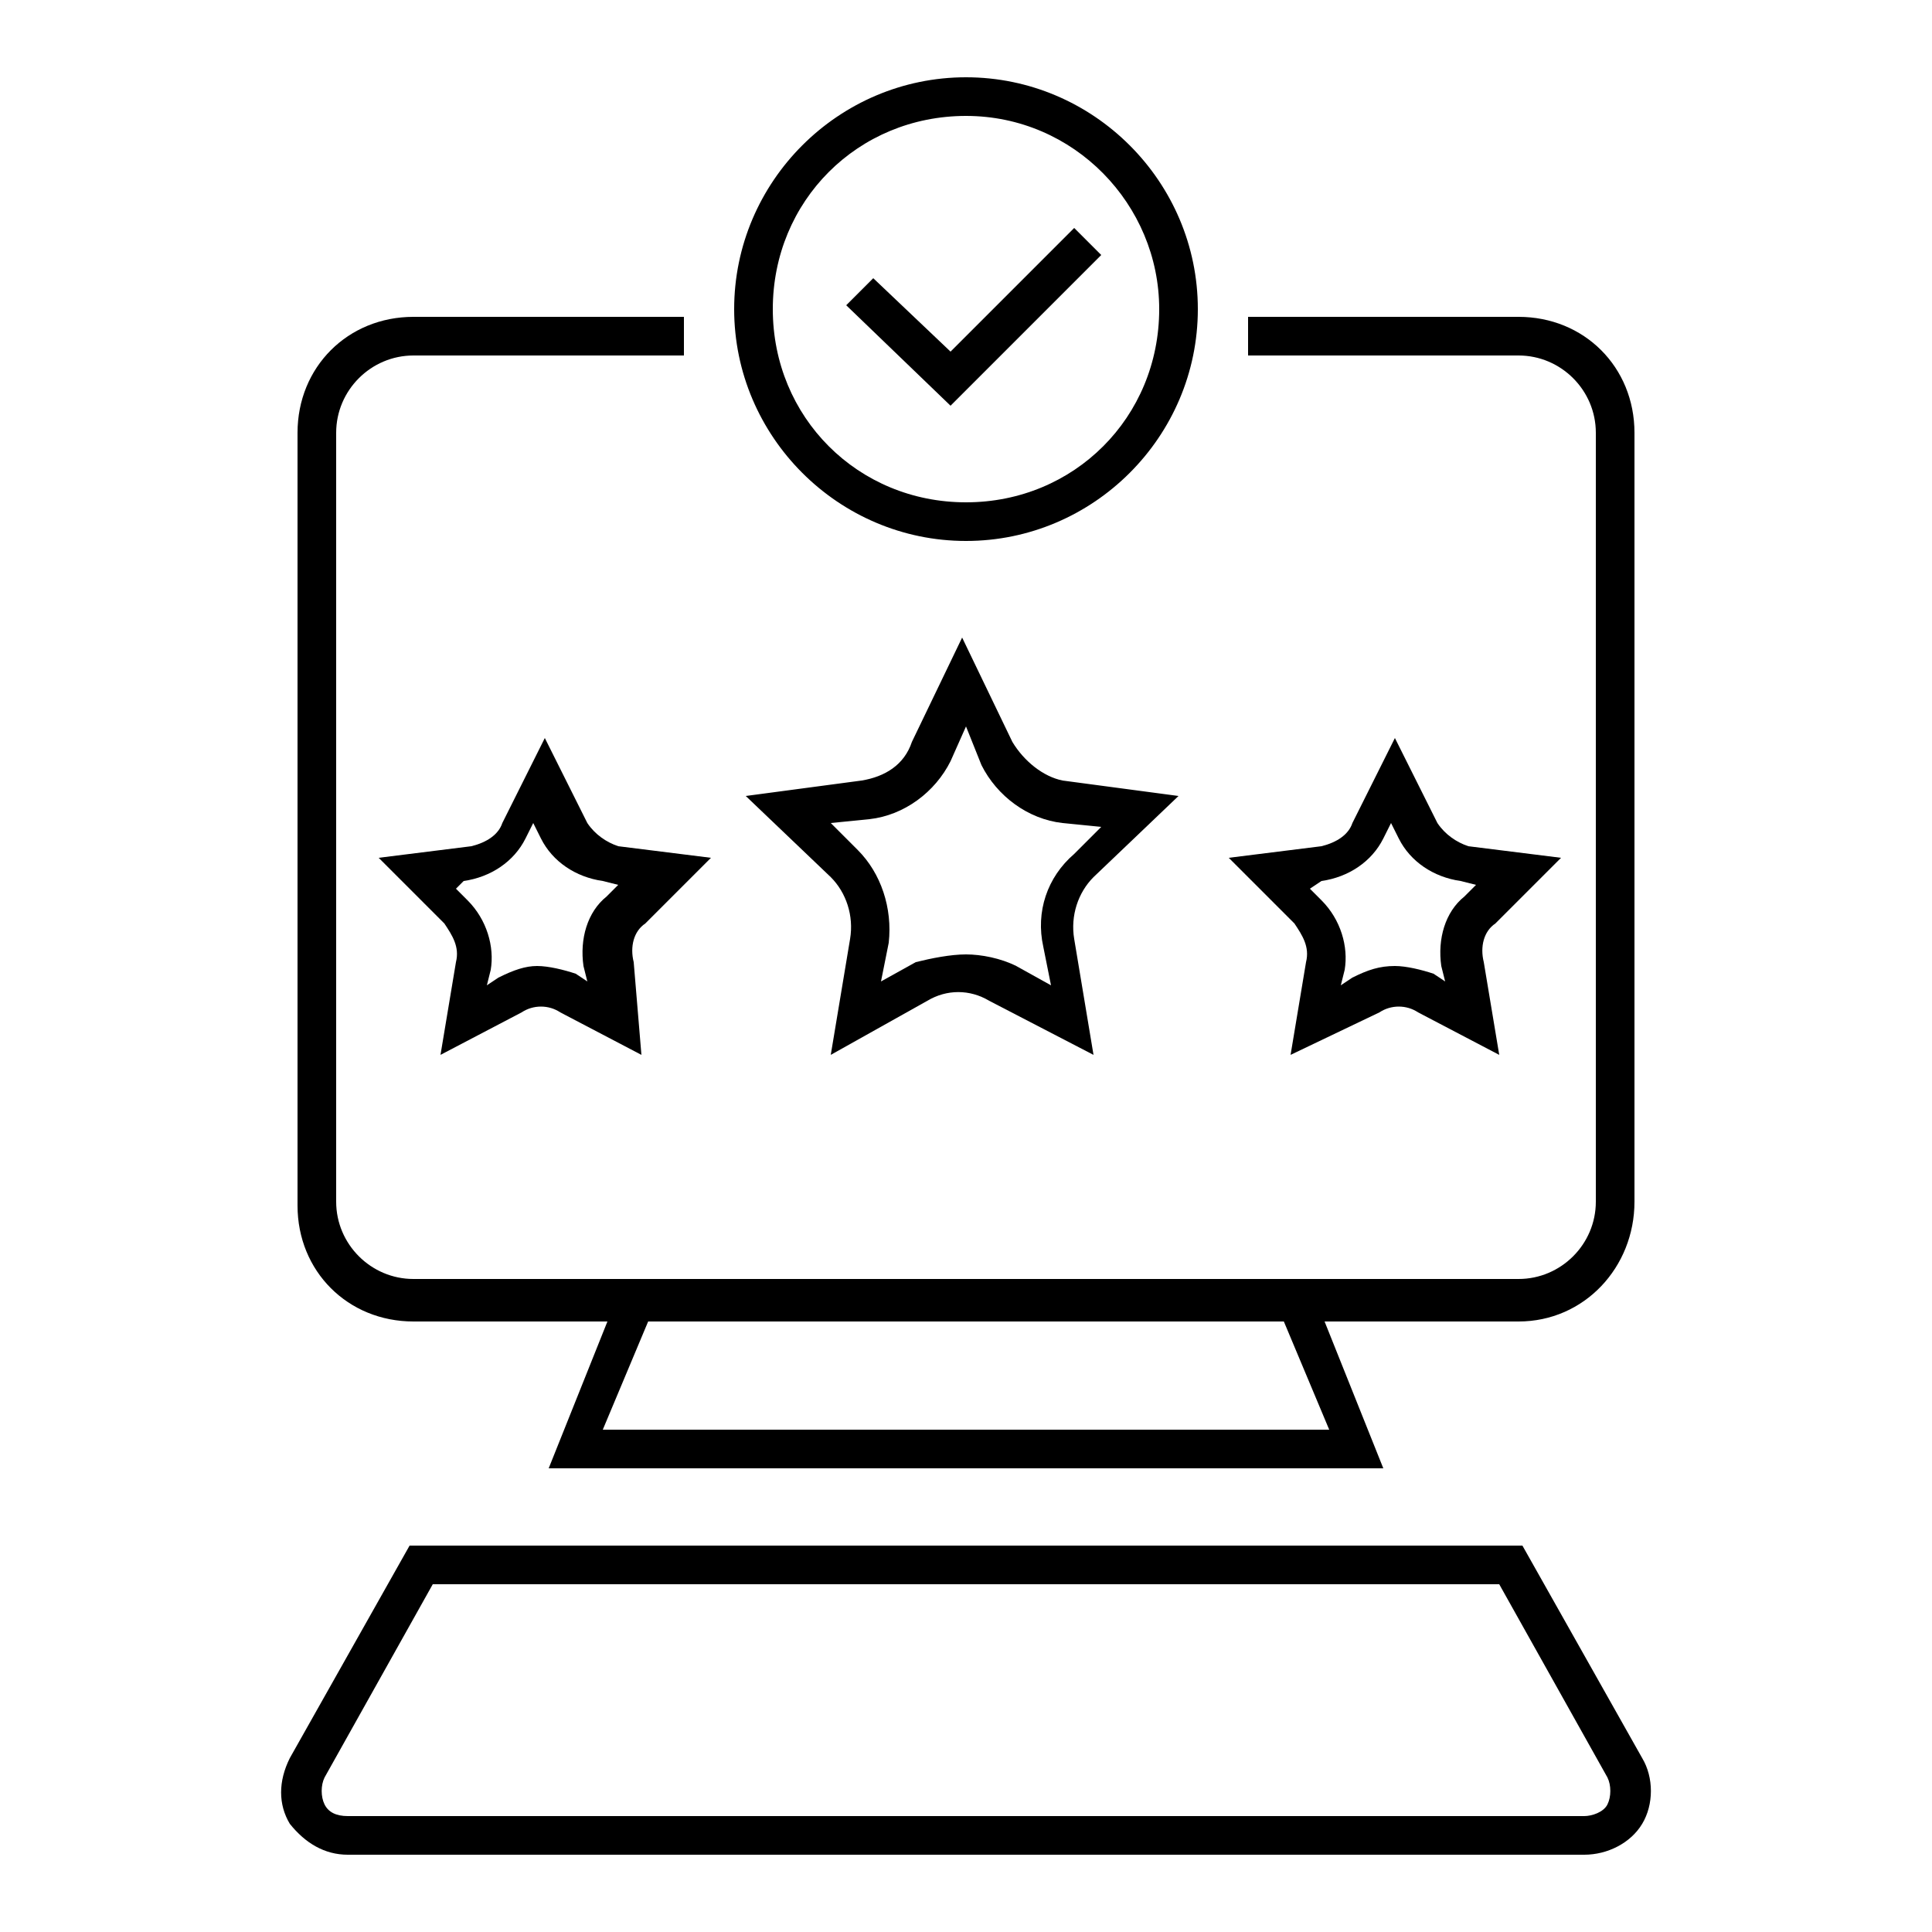
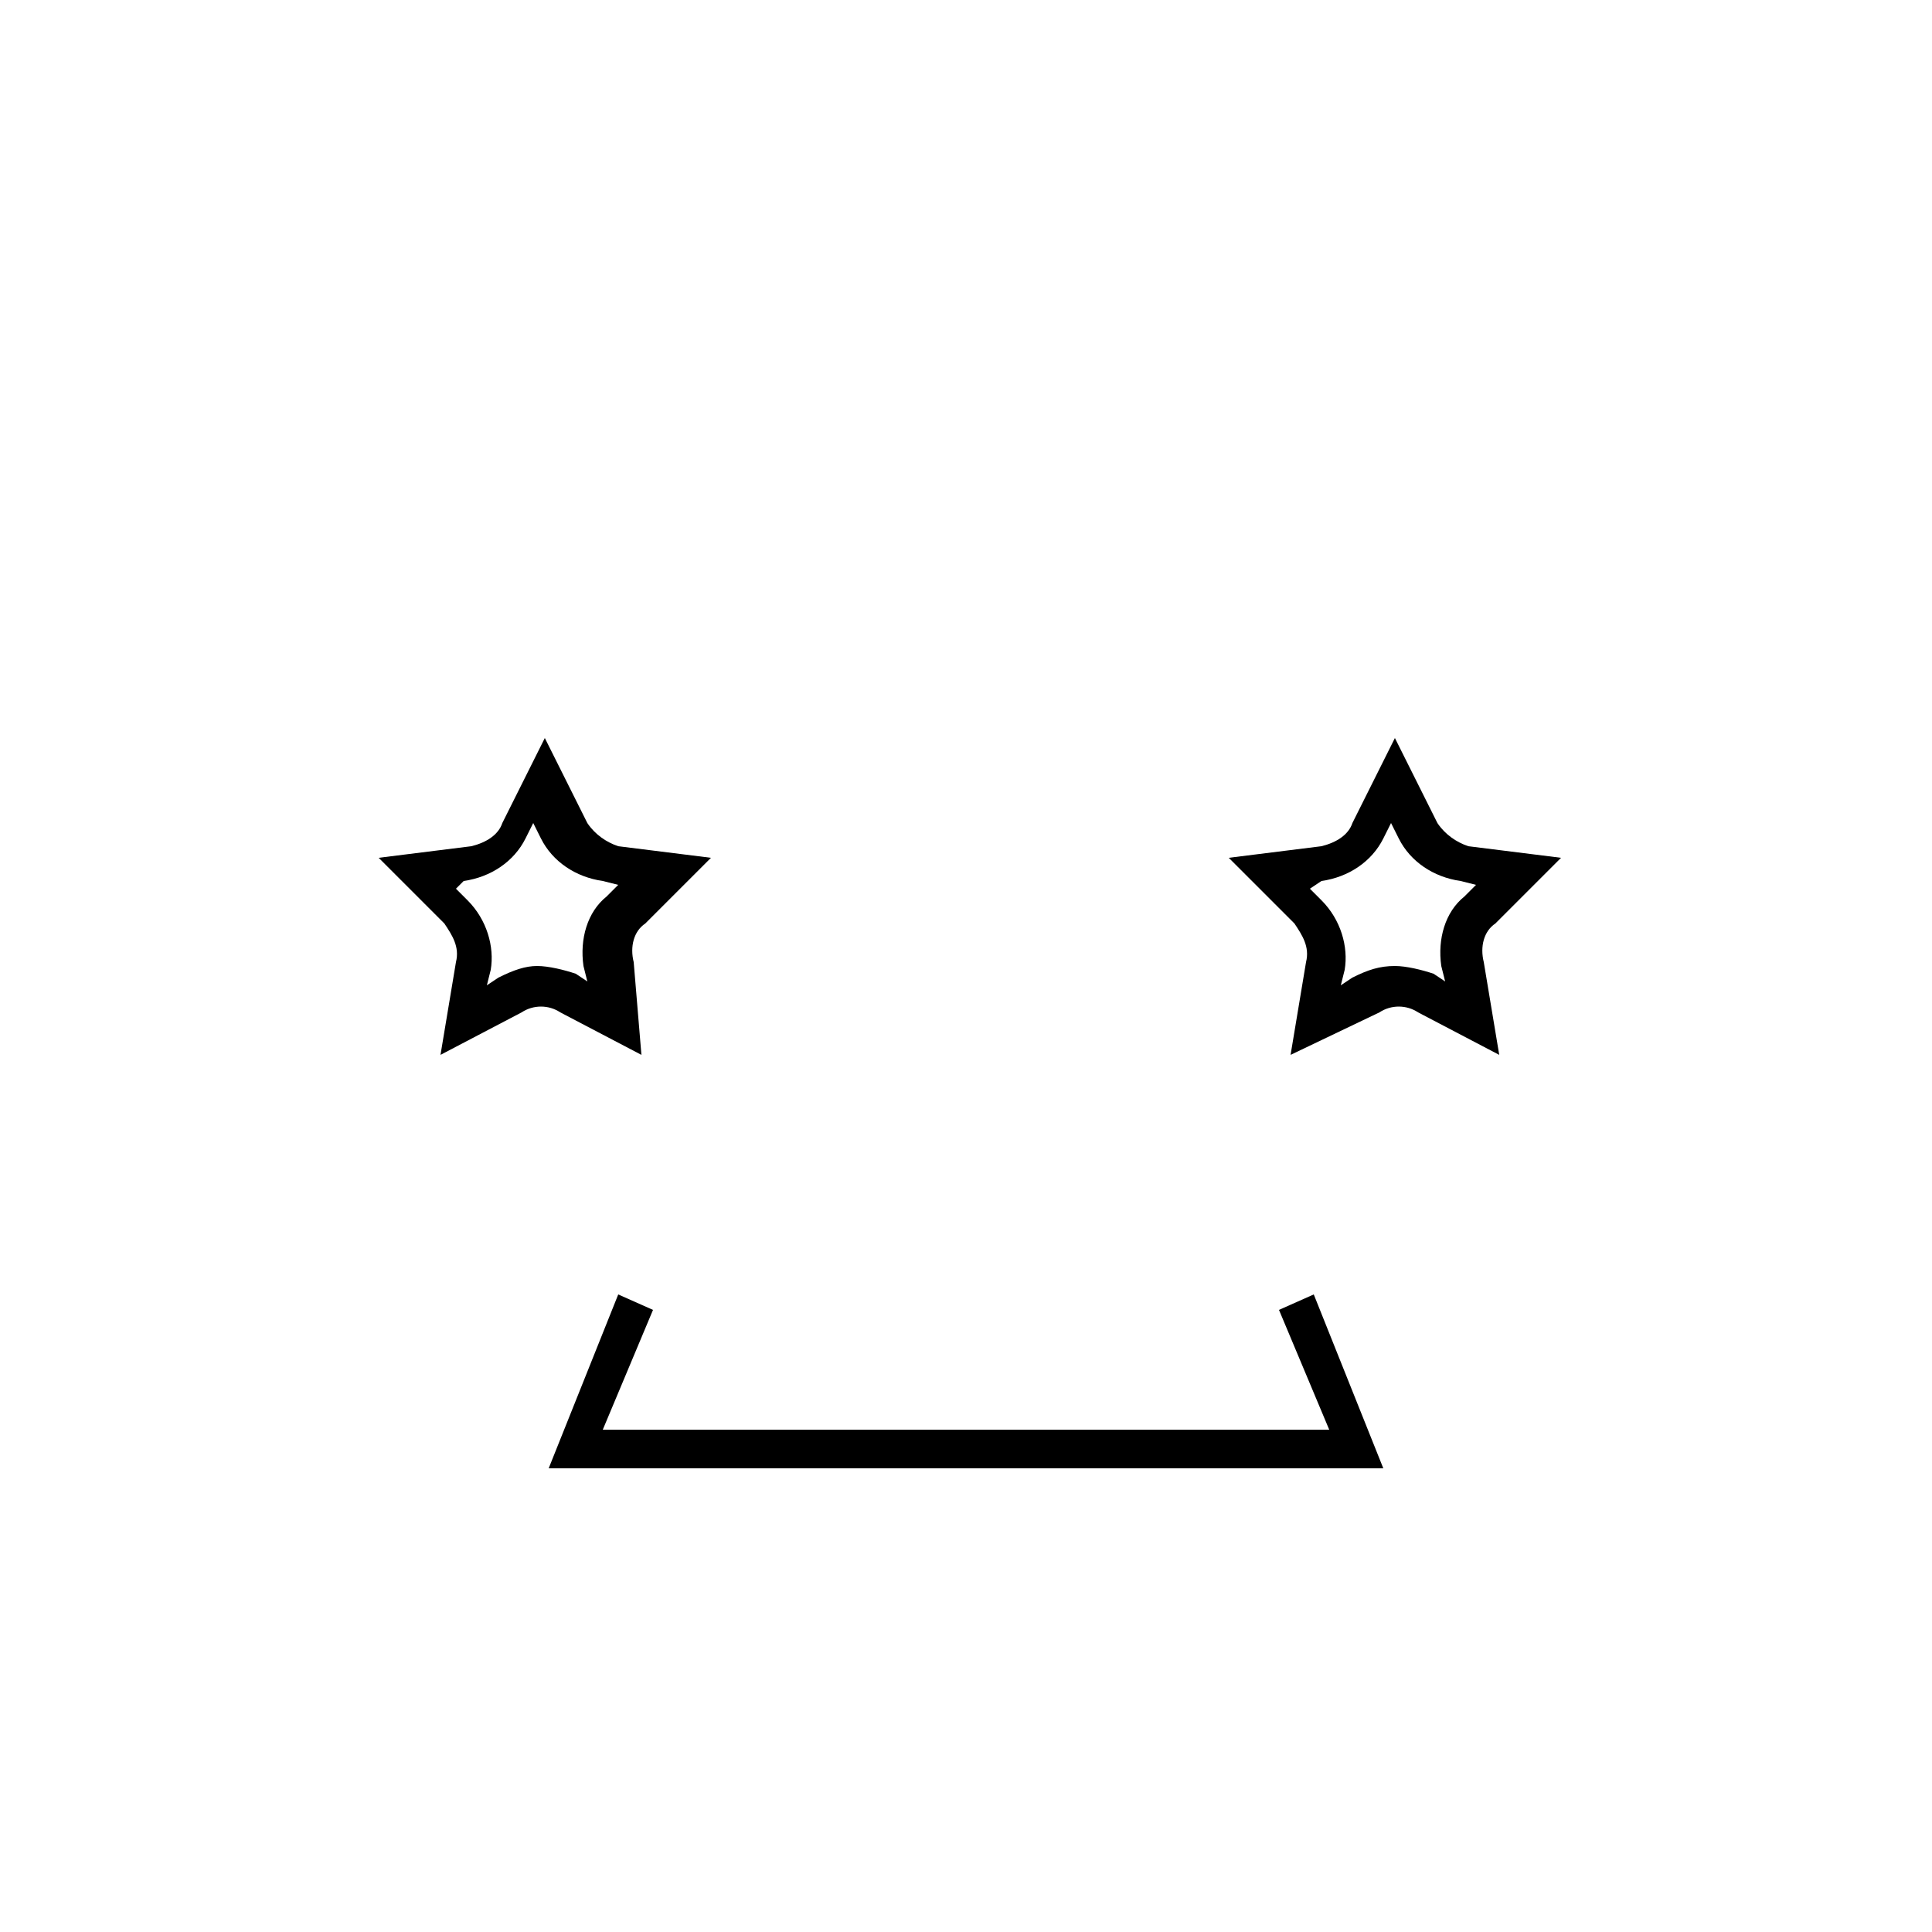
<svg xmlns="http://www.w3.org/2000/svg" version="1.1" id="Camada_1" x="0px" y="0px" viewBox="0 0 50 50" style="enable-background:new 0 0 50 50;" xml:space="preserve">
  <g>
    <g>
-       <path d="M21.5,27.3l0.5-3c0.1-0.6-0.1-1.2-0.5-1.6l-2.2-2.1l3-0.4c0.6-0.1,1.1-0.4,1.3-1l1.3-2.7l1.3,2.7c0.3,0.5,0.8,0.9,1.3,1    l3,0.4l-2.2,2.1c-0.4,0.4-0.6,1-0.5,1.6l0.5,3l-2.7-1.4c-0.5-0.3-1.1-0.3-1.6,0L21.5,27.3z M25,24.7c0.4,0,0.9,0.1,1.3,0.3    l0.9,0.5l-0.2-1c-0.2-0.9,0.1-1.8,0.8-2.4l0.7-0.7l-1-0.1c-0.9-0.1-1.7-0.7-2.1-1.5L25,18.8l-0.4,0.9c-0.4,0.8-1.2,1.4-2.1,1.5    l-1,0.1l0.7,0.7c0.6,0.6,0.9,1.5,0.8,2.4l-0.2,1l0.9-0.5C24.1,24.8,24.6,24.7,25,24.7z" />
      <g>
        <path d="M33.4,27.3l0.4-2.4c0.1-0.4-0.1-0.7-0.3-1l-1.7-1.7l2.4-0.3c0.4-0.1,0.7-0.3,0.8-0.6l1.1-2.2l1.1,2.2     c0.2,0.3,0.5,0.5,0.8,0.6l2.4,0.3l-1.7,1.7c-0.3,0.2-0.4,0.6-0.3,1l0.4,2.4l-2.1-1.1c-0.3-0.2-0.7-0.2-1,0L33.4,27.3z M36.1,25     c0.3,0,0.7,0.1,1,0.2l0.3,0.2l-0.1-0.4c-0.1-0.7,0.1-1.4,0.6-1.8l0.3-0.3l-0.4-0.1c-0.7-0.1-1.3-0.5-1.6-1.1l-0.2-0.4l-0.2,0.4     c-0.3,0.6-0.9,1-1.6,1.1L33.9,23l0.3,0.3c0.5,0.5,0.7,1.2,0.6,1.8l-0.1,0.4l0.3-0.2C35.4,25.1,35.7,25,36.1,25z" />
        <path d="M16.6,27.3l-2.1-1.1c-0.3-0.2-0.7-0.2-1,0l-2.1,1.1l0.4-2.4c0.1-0.4-0.1-0.7-0.3-1l-1.7-1.7l2.4-0.3     c0.4-0.1,0.7-0.3,0.8-0.6l1.1-2.2l1.1,2.2c0.2,0.3,0.5,0.5,0.8,0.6l2.4,0.3l-1.7,1.7c-0.3,0.2-0.4,0.6-0.3,1L16.6,27.3z M13.9,25     c0.3,0,0.7,0.1,1,0.2l0.3,0.2l-0.1-0.4c-0.1-0.7,0.1-1.4,0.6-1.8l0.3-0.3l-0.4-0.1c-0.7-0.1-1.3-0.5-1.6-1.1l-0.2-0.4l-0.2,0.4     c-0.3,0.6-0.9,1-1.6,1.1L11.8,23l0.3,0.3c0.5,0.5,0.7,1.2,0.6,1.8l-0.1,0.4l0.3-0.2C13.3,25.1,13.6,25,13.9,25z" />
      </g>
    </g>
    <g>
      <g>
-         <path d="M39.3,34.2H10.7c-1.7,0-3-1.3-3-3V11.2c0-1.7,1.3-3,3-3h7v1h-7c-1.1,0-2,0.9-2,2v19.9c0,1.1,0.9,2,2,2h28.6     c1.1,0,2-0.9,2-2V11.2c0-1.1-0.9-2-2-2h-7v-1h7c1.7,0,3,1.3,3,3v19.9C42.3,32.8,41,34.2,39.3,34.2z" />
        <polygon points="35.8,38 14.2,38 16,33.5 16.9,33.9 15.6,37 34.4,37 33.1,33.9 34,33.5    " />
-         <path d="M41,48H9c-0.6,0-1.1-0.3-1.5-0.8c-0.3-0.5-0.3-1.1,0-1.7l3.1-5.5h28.8l3.1,5.5c0.3,0.5,0.3,1.2,0,1.7     C42.2,47.7,41.6,48,41,48z M11.2,41l-2.8,5c-0.1,0.2-0.1,0.5,0,0.7C8.5,46.9,8.7,47,9,47h32c0.2,0,0.5-0.1,0.6-0.3     c0.1-0.2,0.1-0.5,0-0.7l-2.8-5H11.2z" />
      </g>
    </g>
    <g>
-       <path d="M25,14c-3.3,0-6-2.7-6-6s2.7-6,6-6c3.3,0,6,2.7,6,6S28.3,14,25,14z M25,3c-2.8,0-5,2.2-5,5c0,2.8,2.2,5,5,5s5-2.2,5-5    C30,5.3,27.8,3,25,3z" />
-       <polygon points="24.6,10.5 21.9,7.9 22.6,7.2 24.6,9.1 27.8,5.9 28.5,6.6   " />
-     </g>
+       </g>
  </g>
</svg>